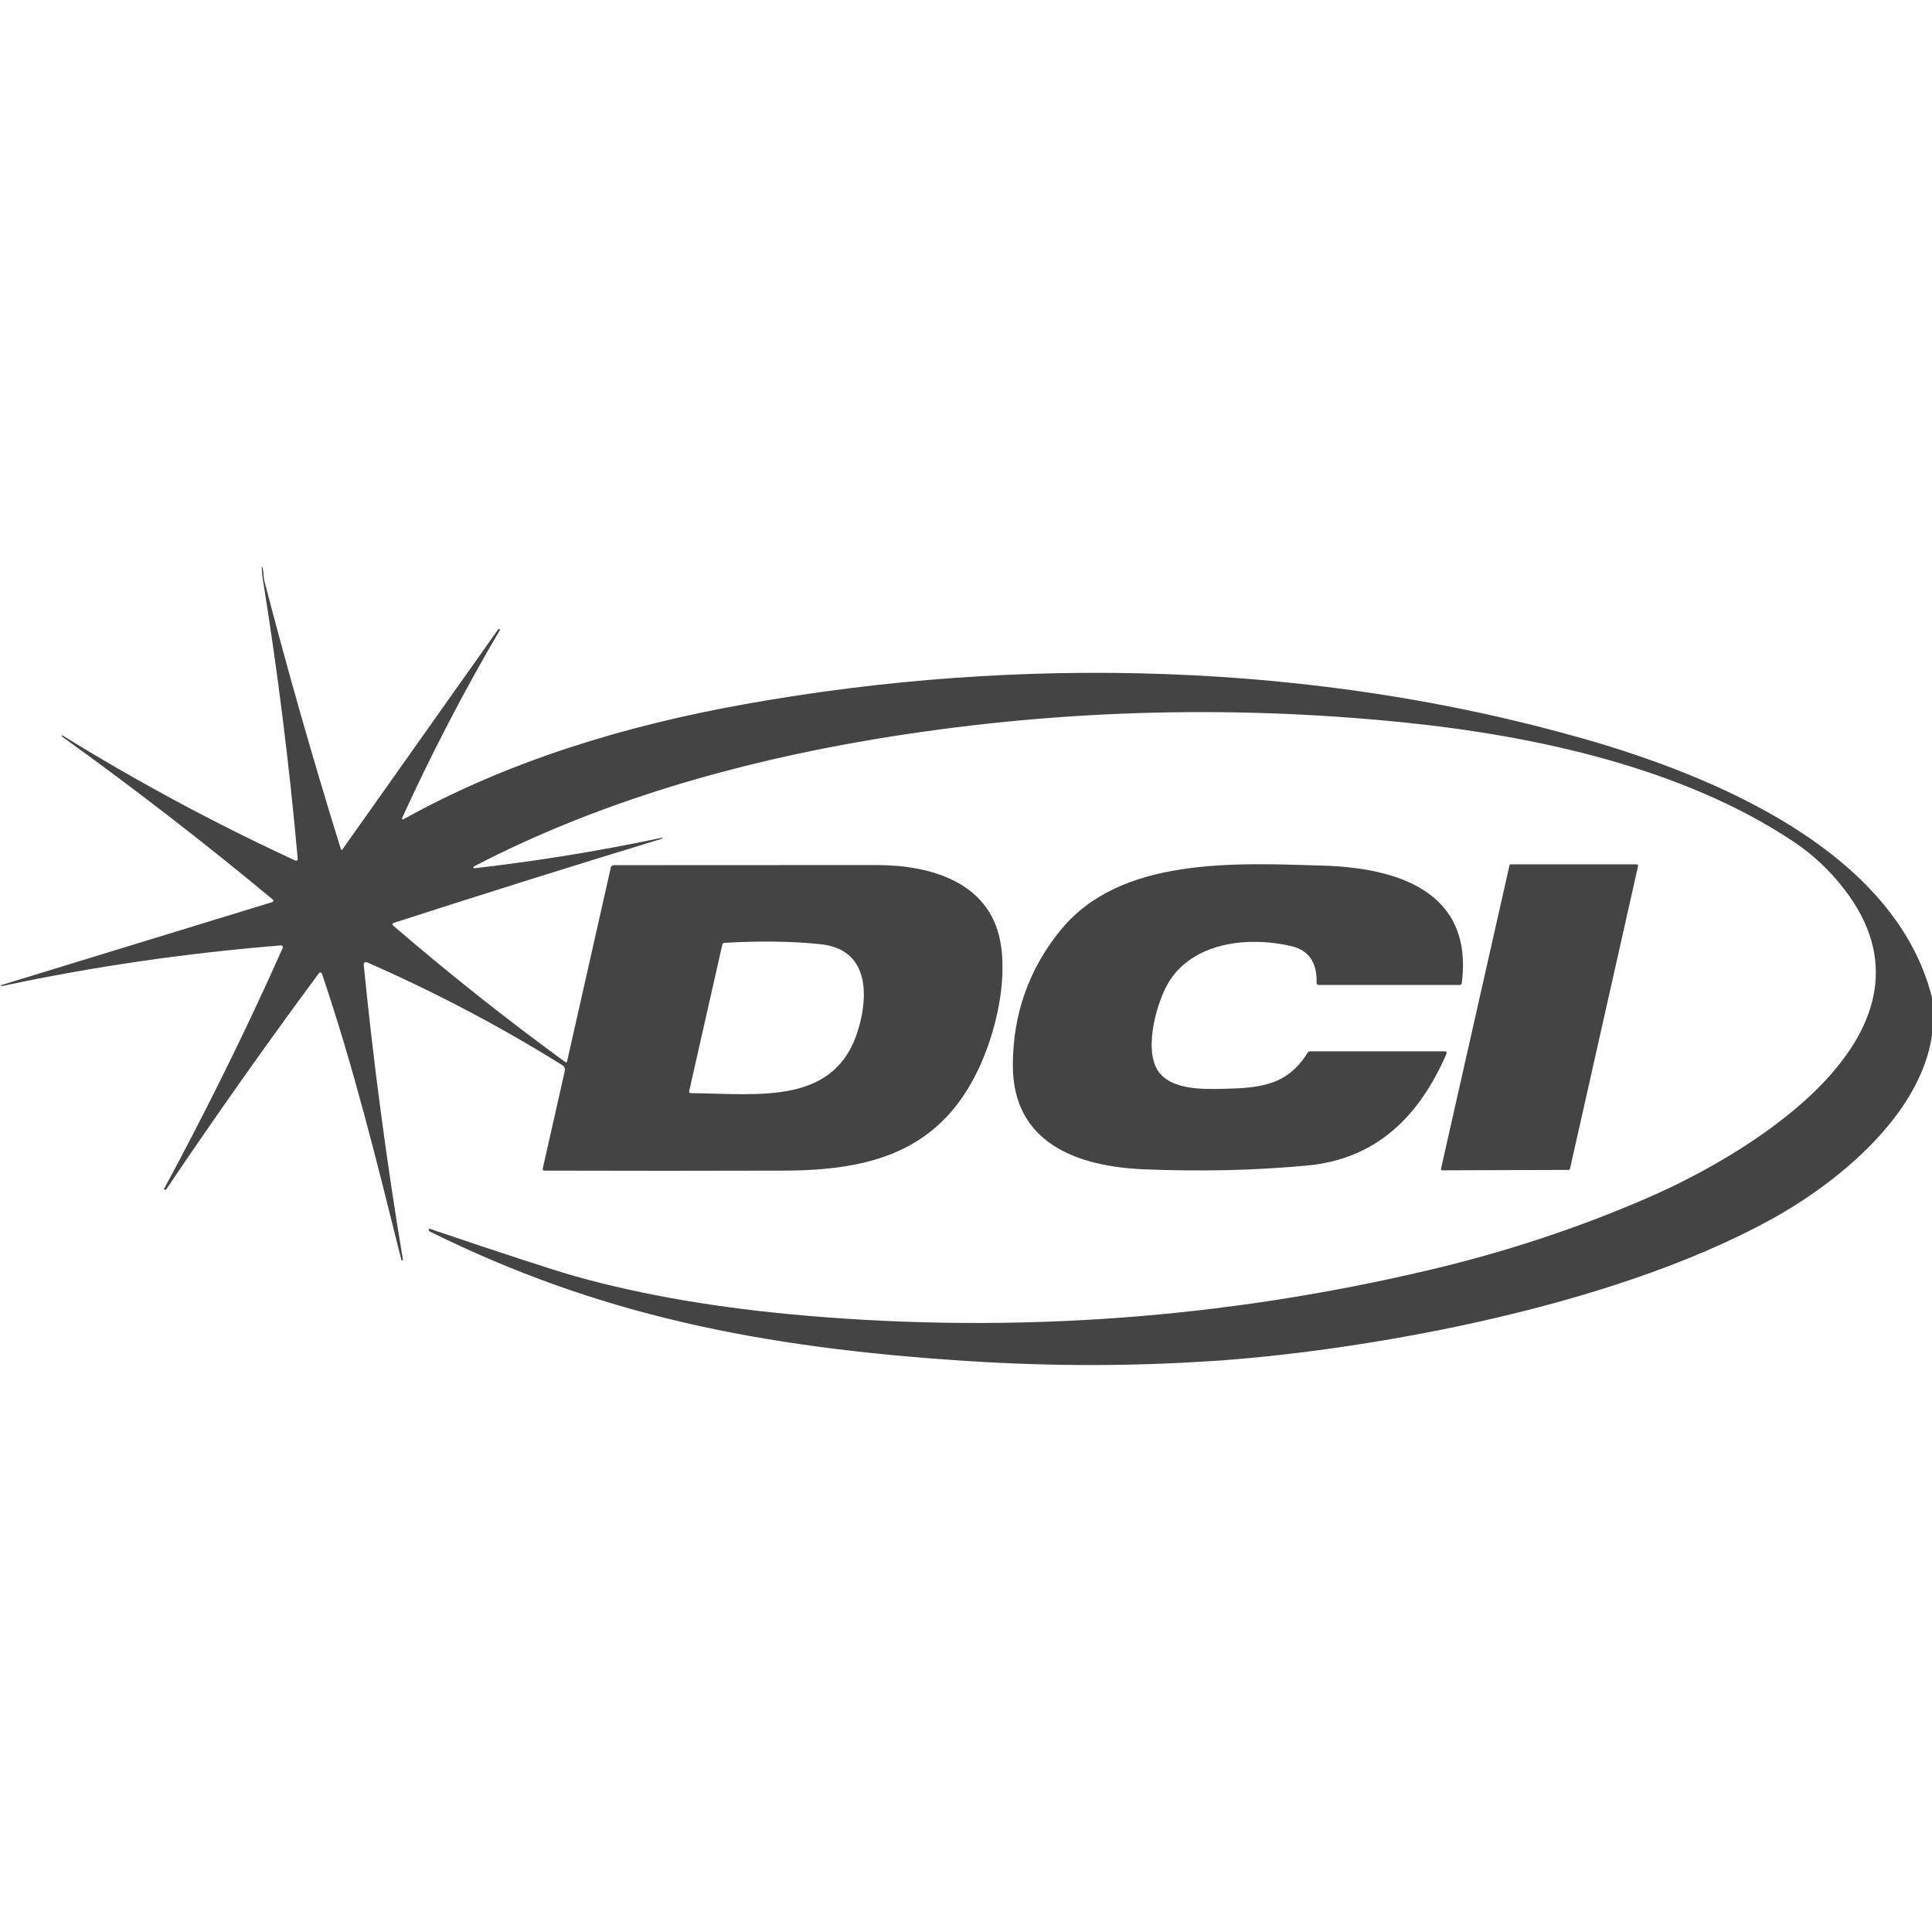
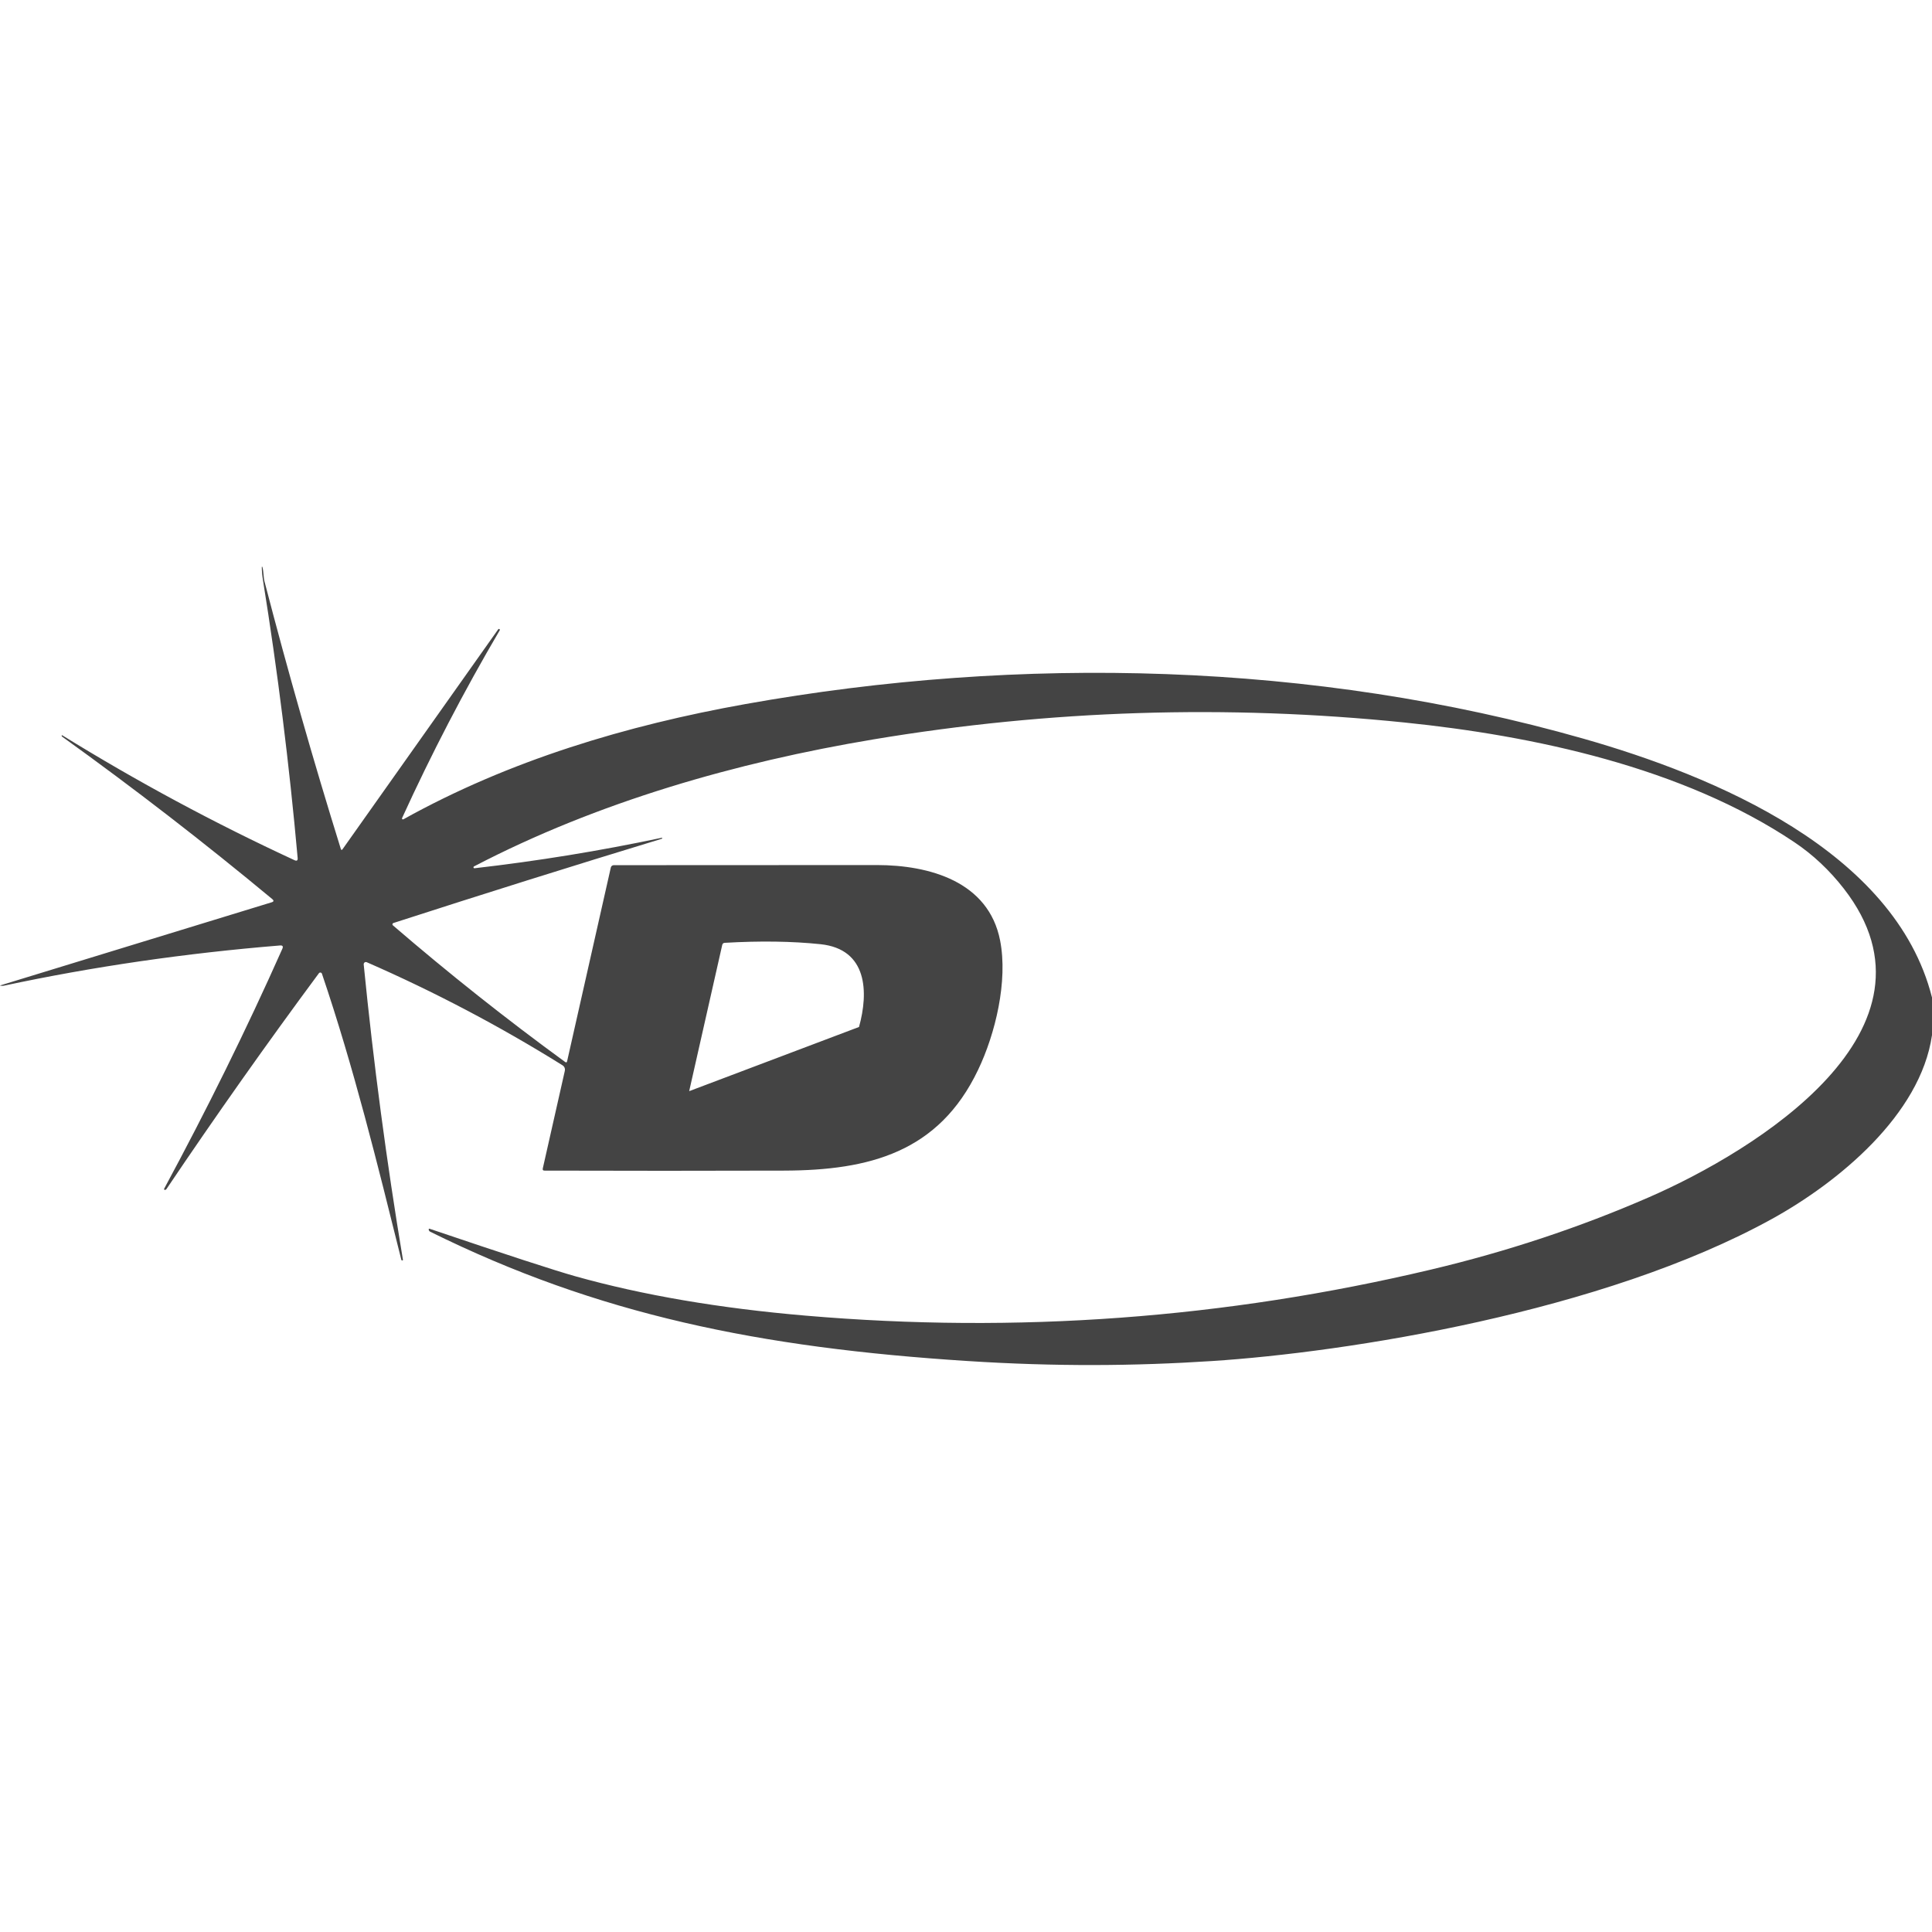
<svg xmlns="http://www.w3.org/2000/svg" version="1.1" width="32" height="32" viewBox="0 0 32 32">
  <title>watermark-dci</title>
-   <path fill="#444" d="M32 16.521v0.624c-0.191 1.325-1.561 2.442-2.645 3.041-2.808 1.552-7.060 2.213-9.278 2.357-1.289 0.084-2.602 0.093-4.047 0-3.452-0.221-6.129-0.769-8.903-2.141-0.010-0.005-0.017-0.011-0.021-0.019-0.003-0.005-0.005-0.011-0.006-0.018-0-0.001-0-0.001-0-0.002 0-0.006 0.005-0.012 0.011-0.012 0.001 0 0.002 0 0.004 0.001 1.273 0.431 2.079 0.693 2.418 0.788 1.113 0.312 2.383 0.529 3.811 0.651 3.496 0.3 6.949 0.046 10.359-0.763 1.26-0.299 2.462-0.698 3.607-1.197 1.756-0.765 5.045-2.778 3.23-5.112-0.239-0.307-0.512-0.563-0.819-0.769-1.854-1.245-4.336-1.766-6.457-1.983-2.944-0.301-5.875-0.208-8.793 0.279-2.27 0.379-4.573 1.037-6.621 2.105-0.003 0.002-0.005 0.004-0.006 0.006-0.004 0.008-0.001 0.018 0.006 0.022 0.003 0.001 0.006 0.002 0.009 0.002 1.041-0.119 2.073-0.287 3.098-0.504 0.009-0.002 0.014 0.001 0.012 0.007-0.001 0.005-0.004 0.007-0.009 0.009-1.488 0.453-2.969 0.918-4.444 1.395-0.002 0.001-0.004 0.002-0.006 0.003-0.010 0.007-0.013 0.021-0.007 0.030 0.001 0.002 0.003 0.003 0.004 0.005 0.921 0.793 1.872 1.548 2.854 2.264 0.017 0.012 0.027 0.008 0.032-0.012l0.724-3.209c0.005-0.023 0.025-0.039 0.049-0.039 1.447-0.001 2.901-0.002 4.362-0.002 0.86 0.001 1.846 0.269 2.037 1.25 0.131 0.67-0.077 1.543-0.366 2.145-0.651 1.363-1.801 1.661-3.207 1.666-1.325 0.004-2.649 0.004-3.974 0-0.024 0-0.033-0.012-0.028-0.035l0.364-1.612c0.010-0.043-0.004-0.077-0.041-0.1-1.038-0.647-2.118-1.215-3.239-1.705-0.005-0.002-0.009-0.003-0.014-0.003-0.020 0-0.036 0.016-0.036 0.036 0 0.001 0 0.002 0 0.004 0.162 1.638 0.379 3.269 0.65 4.893 0 0 0 0.001 0 0.001 0 0.005-0.004 0.009-0.009 0.009-0 0-0.001 0-0.001 0-0.009-0-0.014-0.003-0.016-0.008-0.398-1.598-0.786-3.18-1.316-4.742-0.004-0.012-0.015-0.019-0.027-0.019-0.009 0-0.018 0.004-0.023 0.012-0.866 1.169-1.707 2.36-2.524 3.573-0.005 0.009-0.013 0.014-0.024 0.016-0.001 0-0.002 0-0.003 0-0.007 0-0.014-0.006-0.014-0.014 0-0.002 0.001-0.004 0.002-0.006 0.702-1.302 1.359-2.628 1.957-3.973 0.019-0.041 0.005-0.060-0.039-0.056-1.576 0.129-3.1 0.351-4.572 0.666-0.020 0.004-0.041 0.004-0.062-0.001-0.004-0-0.004-0.001 0-0.003l4.496-1.377c0.037-0.011 0.040-0.029 0.011-0.053-1.126-0.935-2.286-1.832-3.481-2.691-0.006-0.005-0.009-0.009-0.008-0.015 0.001-0.008 0.005-0.010 0.012-0.006 1.24 0.766 2.521 1.455 3.844 2.067 0.039 0.018 0.057 0.006 0.053-0.037-0.139-1.554-0.331-3.088-0.575-4.604-0.012-0.072-0.018-0.143-0.019-0.213-0-0-0-0.001-0-0.001 0-0.003 0.002-0.005 0.005-0.005s0.005 0.002 0.005 0.004c0.022 0.079 0.017 0.172 0.035 0.24 0.386 1.487 0.808 2.964 1.264 4.43 0.007 0.021 0.017 0.022 0.030 0.003l2.578-3.642c0.003-0.003 0.007-0.005 0.011-0.005 0.008 0 0.015 0.007 0.015 0.015 0 0.002-0 0.004-0.001 0.006-0.593 1.009-1.132 2.046-1.618 3.111-0.001 0.002-0.002 0.005-0.002 0.007 0 0.009 0.007 0.016 0.016 0.016 0.003 0 0.006-0.001 0.008-0.002 1.751-0.975 3.699-1.557 5.662-1.908 4.551-0.815 9.421-0.7 13.88 0.572 2.166 0.617 5.161 1.859 5.775 4.284zM14.228 17.010c0.16-0.576 0.142-1.289-0.637-1.371-0.468-0.049-0.997-0.057-1.586-0.023-0.024 0.001-0.038 0.014-0.043 0.037l-0.547 2.42c-0.005 0.022 0.004 0.033 0.026 0.033 1.144 0.011 2.422 0.213 2.786-1.096z" />
-   <path fill="#444" d="M17.574 15.398c0.986-1.204 2.869-1.105 4.335-1.061 1.216 0.036 2.498 0.416 2.303 1.946-0.002 0.021-0.014 0.031-0.035 0.031h-2.332c-0.026 0-0.039-0.013-0.038-0.039 0.009-0.335-0.131-0.537-0.422-0.605-0.671-0.157-1.564-0.082-1.995 0.547-0.218 0.319-0.452 1.136-0.216 1.51 0.208 0.328 0.749 0.316 1.096 0.307 0.606-0.013 1.050-0.058 1.386-0.593 0.012-0.018 0.029-0.028 0.051-0.028h2.219c0.033 0 0.043 0.015 0.030 0.045-0.444 1.025-1.153 1.74-2.307 1.847-0.864 0.081-1.767 0.101-2.708 0.062-1.082-0.046-2.163-0.423-2.165-1.716-0.001-0.851 0.265-1.603 0.798-2.255z" />
-   <path fill="#444" d="M25.024 14.316h2.087c0.012 0 0.022 0.010 0.022 0.022 0 0.002-0 0.003-0.001 0.005l-1.128 5.016c-0.002 0.010-0.011 0.018-0.022 0.018l-2.093 0.007c-0.012-0-0.022-0.010-0.022-0.022 0-0.002 0-0.003 0.001-0.005l1.134-5.024c0.002-0.010 0.011-0.018 0.022-0.018z" />
+   <path fill="#444" d="M32 16.521v0.624c-0.191 1.325-1.561 2.442-2.645 3.041-2.808 1.552-7.060 2.213-9.278 2.357-1.289 0.084-2.602 0.093-4.047 0-3.452-0.221-6.129-0.769-8.903-2.141-0.010-0.005-0.017-0.011-0.021-0.019-0.003-0.005-0.005-0.011-0.006-0.018-0-0.001-0-0.001-0-0.002 0-0.006 0.005-0.012 0.011-0.012 0.001 0 0.002 0 0.004 0.001 1.273 0.431 2.079 0.693 2.418 0.788 1.113 0.312 2.383 0.529 3.811 0.651 3.496 0.3 6.949 0.046 10.359-0.763 1.26-0.299 2.462-0.698 3.607-1.197 1.756-0.765 5.045-2.778 3.23-5.112-0.239-0.307-0.512-0.563-0.819-0.769-1.854-1.245-4.336-1.766-6.457-1.983-2.944-0.301-5.875-0.208-8.793 0.279-2.27 0.379-4.573 1.037-6.621 2.105-0.003 0.002-0.005 0.004-0.006 0.006-0.004 0.008-0.001 0.018 0.006 0.022 0.003 0.001 0.006 0.002 0.009 0.002 1.041-0.119 2.073-0.287 3.098-0.504 0.009-0.002 0.014 0.001 0.012 0.007-0.001 0.005-0.004 0.007-0.009 0.009-1.488 0.453-2.969 0.918-4.444 1.395-0.002 0.001-0.004 0.002-0.006 0.003-0.010 0.007-0.013 0.021-0.007 0.030 0.001 0.002 0.003 0.003 0.004 0.005 0.921 0.793 1.872 1.548 2.854 2.264 0.017 0.012 0.027 0.008 0.032-0.012l0.724-3.209c0.005-0.023 0.025-0.039 0.049-0.039 1.447-0.001 2.901-0.002 4.362-0.002 0.86 0.001 1.846 0.269 2.037 1.25 0.131 0.67-0.077 1.543-0.366 2.145-0.651 1.363-1.801 1.661-3.207 1.666-1.325 0.004-2.649 0.004-3.974 0-0.024 0-0.033-0.012-0.028-0.035l0.364-1.612c0.010-0.043-0.004-0.077-0.041-0.1-1.038-0.647-2.118-1.215-3.239-1.705-0.005-0.002-0.009-0.003-0.014-0.003-0.020 0-0.036 0.016-0.036 0.036 0 0.001 0 0.002 0 0.004 0.162 1.638 0.379 3.269 0.65 4.893 0 0 0 0.001 0 0.001 0 0.005-0.004 0.009-0.009 0.009-0 0-0.001 0-0.001 0-0.009-0-0.014-0.003-0.016-0.008-0.398-1.598-0.786-3.18-1.316-4.742-0.004-0.012-0.015-0.019-0.027-0.019-0.009 0-0.018 0.004-0.023 0.012-0.866 1.169-1.707 2.36-2.524 3.573-0.005 0.009-0.013 0.014-0.024 0.016-0.001 0-0.002 0-0.003 0-0.007 0-0.014-0.006-0.014-0.014 0-0.002 0.001-0.004 0.002-0.006 0.702-1.302 1.359-2.628 1.957-3.973 0.019-0.041 0.005-0.060-0.039-0.056-1.576 0.129-3.1 0.351-4.572 0.666-0.020 0.004-0.041 0.004-0.062-0.001-0.004-0-0.004-0.001 0-0.003l4.496-1.377c0.037-0.011 0.040-0.029 0.011-0.053-1.126-0.935-2.286-1.832-3.481-2.691-0.006-0.005-0.009-0.009-0.008-0.015 0.001-0.008 0.005-0.010 0.012-0.006 1.24 0.766 2.521 1.455 3.844 2.067 0.039 0.018 0.057 0.006 0.053-0.037-0.139-1.554-0.331-3.088-0.575-4.604-0.012-0.072-0.018-0.143-0.019-0.213-0-0-0-0.001-0-0.001 0-0.003 0.002-0.005 0.005-0.005s0.005 0.002 0.005 0.004c0.022 0.079 0.017 0.172 0.035 0.24 0.386 1.487 0.808 2.964 1.264 4.43 0.007 0.021 0.017 0.022 0.030 0.003l2.578-3.642c0.003-0.003 0.007-0.005 0.011-0.005 0.008 0 0.015 0.007 0.015 0.015 0 0.002-0 0.004-0.001 0.006-0.593 1.009-1.132 2.046-1.618 3.111-0.001 0.002-0.002 0.005-0.002 0.007 0 0.009 0.007 0.016 0.016 0.016 0.003 0 0.006-0.001 0.008-0.002 1.751-0.975 3.699-1.557 5.662-1.908 4.551-0.815 9.421-0.7 13.88 0.572 2.166 0.617 5.161 1.859 5.775 4.284zM14.228 17.010c0.16-0.576 0.142-1.289-0.637-1.371-0.468-0.049-0.997-0.057-1.586-0.023-0.024 0.001-0.038 0.014-0.043 0.037l-0.547 2.42z" />
</svg>